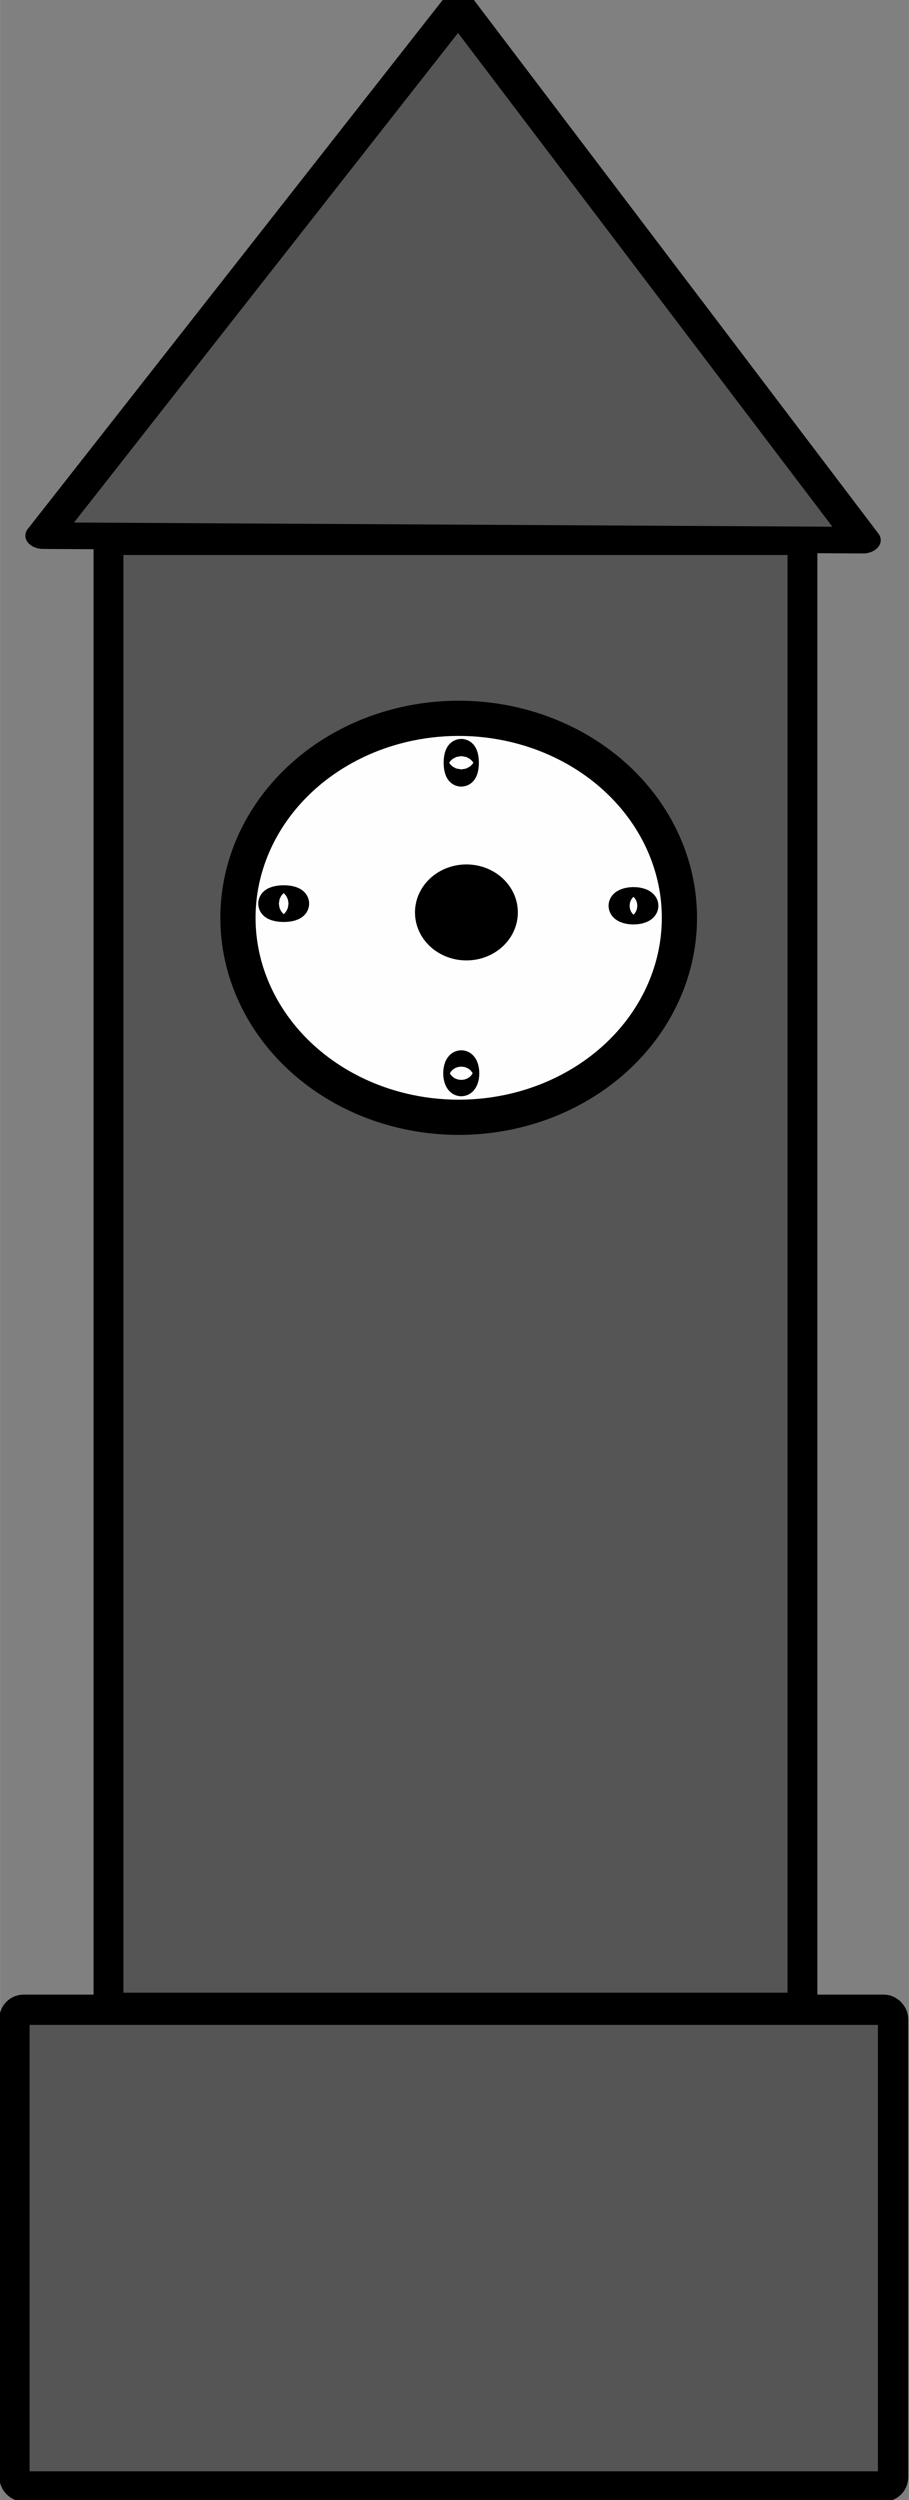
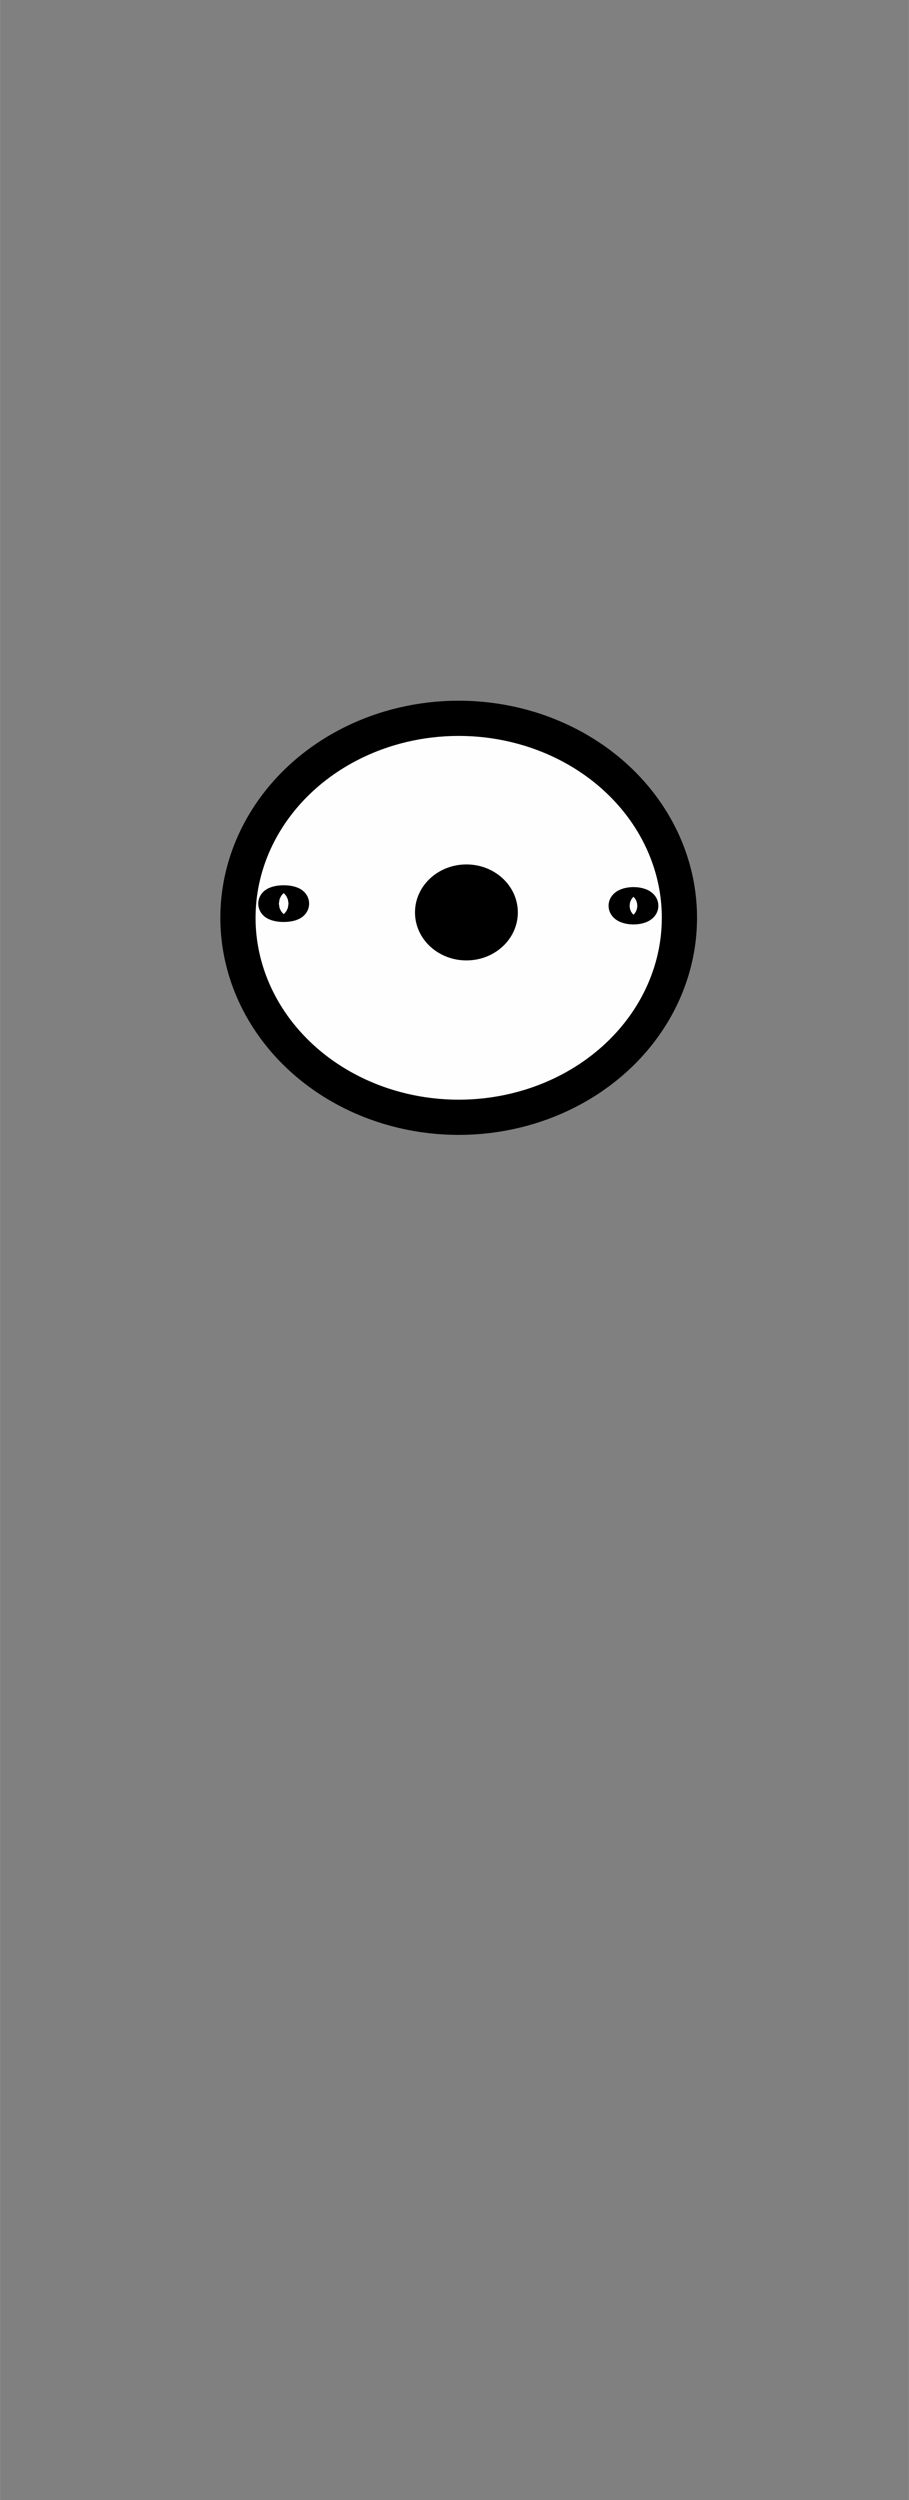
<svg xmlns="http://www.w3.org/2000/svg" xmlns:ns1="http://www.inkscape.org/namespaces/inkscape" xmlns:ns2="http://sodipodi.sourceforge.net/DTD/sodipodi-0.dtd" width="16" height="44" viewBox="0 0 4.233 11.642" version="1.1" id="svg1" ns1:version="1.3 (0e150ed6c4, 2023-07-21)" ns2:docname="clock-tower.svg">
  <rect x="0" y="0" width="4.233" height="11.642" fill="#808080" stroke="none" />
  <ns2:namedview id="namedview1" pagecolor="#ffffff" bordercolor="#111111" borderopacity="1" ns1:showpageshadow="0" ns1:pageopacity="0" ns1:pagecheckerboard="1" ns1:deskcolor="#d1d1d1" ns1:document-units="px" ns1:zoom="11.810944" ns1:cx="25.400172" ns1:cy="21.928815" ns1:window-width="1600" ns1:window-height="877" ns1:window-x="-8" ns1:window-y="-8" ns1:window-maximized="1" ns1:current-layer="layer1" />
  <defs id="defs1" />
  <g ns1:label="Layer 1" ns1:groupmode="layer" id="layer1">
-     <rect style="fill:#555555;fill-opacity:1;stroke:#000000;stroke-width:0.139;stroke-linecap:square;stroke-linejoin:round;stroke-miterlimit:0.1;stroke-dasharray:none;stroke-opacity:1" id="rect3" width="3.232" height="6.834" x="0.505" y="2.515" />
-     <path ns2:type="star" style="fill:#555555;fill-opacity:1;stroke:#000000;stroke-width:0.2;stroke-linecap:square;stroke-linejoin:round;stroke-miterlimit:0.1;stroke-dasharray:none;stroke-opacity:1" id="path3" ns1:flatsided="true" ns2:sides="3" ns2:cx="96.97905" ns2:cy="132.67519" ns2:r1="2.6658752" ns2:r2="1.3329375" ns2:arg1="2.625362" ns2:arg2="3.6725595" ns1:rounded="0" ns1:randomized="0" d="m 94.661,133.991 2.338,-3.982 2.279,4.016 z" ns1:transform-center-x="0.011201118" ns1:transform-center-y="-0.56198635" transform="matrix(0.827,0,0,0.619,-78.084,-80.446)" />
    <ellipse style="fill:#fefefe;fill-opacity:1;stroke:#000000;stroke-width:0.164;stroke-linecap:square;stroke-linejoin:round;stroke-miterlimit:0.1;stroke-dasharray:none;stroke-opacity:1" id="path4" cx="2.136" cy="4.274" rx="1.028" ry="0.929" />
-     <rect style="fill:#555555;fill-opacity:1;stroke:#000000;stroke-width:0.141;stroke-linecap:square;stroke-linejoin:round;stroke-miterlimit:0.1;stroke-dasharray:none;stroke-opacity:1" id="rect4" width="4.092" height="2.22" x="0.067" y="9.359" ry="0.043" />
    <ellipse style="fill:#000000;fill-opacity:1;stroke:#000000;stroke-width:0.145;stroke-linecap:square;stroke-linejoin:round;stroke-miterlimit:0.1;stroke-dasharray:none;stroke-opacity:1" id="path5" cx="2.172" cy="4.249" rx="0.167" ry="0.151" />
-     <ellipse style="fill:none;stroke:#000000;stroke-width:0.142;stroke-linecap:square;stroke-linejoin:round;stroke-miterlimit:0.1;stroke-dasharray:none;stroke-opacity:1" id="path6" cx="2.148" cy="3.552" rx="0.011" ry="0.04" />
    <ellipse style="fill:none;stroke:#000000;stroke-width:0.134;stroke-linecap:square;stroke-linejoin:round;stroke-miterlimit:0.1;stroke-dasharray:none;stroke-opacity:1" id="path7" cx="2.95" cy="4.218" rx="0.049" ry="0.02" />
    <ellipse style="fill:none;stroke:#000000;stroke-width:0.141;stroke-linecap:square;stroke-linejoin:round;stroke-miterlimit:0.1;stroke-dasharray:none;stroke-opacity:1" id="path8" cx="1.321" cy="4.208" rx="0.048" ry="0.015" />
-     <ellipse style="fill:none;stroke:#000000;stroke-width:0.138;stroke-linecap:square;stroke-linejoin:round;stroke-miterlimit:0.1;stroke-dasharray:none;stroke-opacity:1" id="path9" cx="2.148" cy="4.998" rx="0.015" ry="0.038" />
  </g>
</svg>